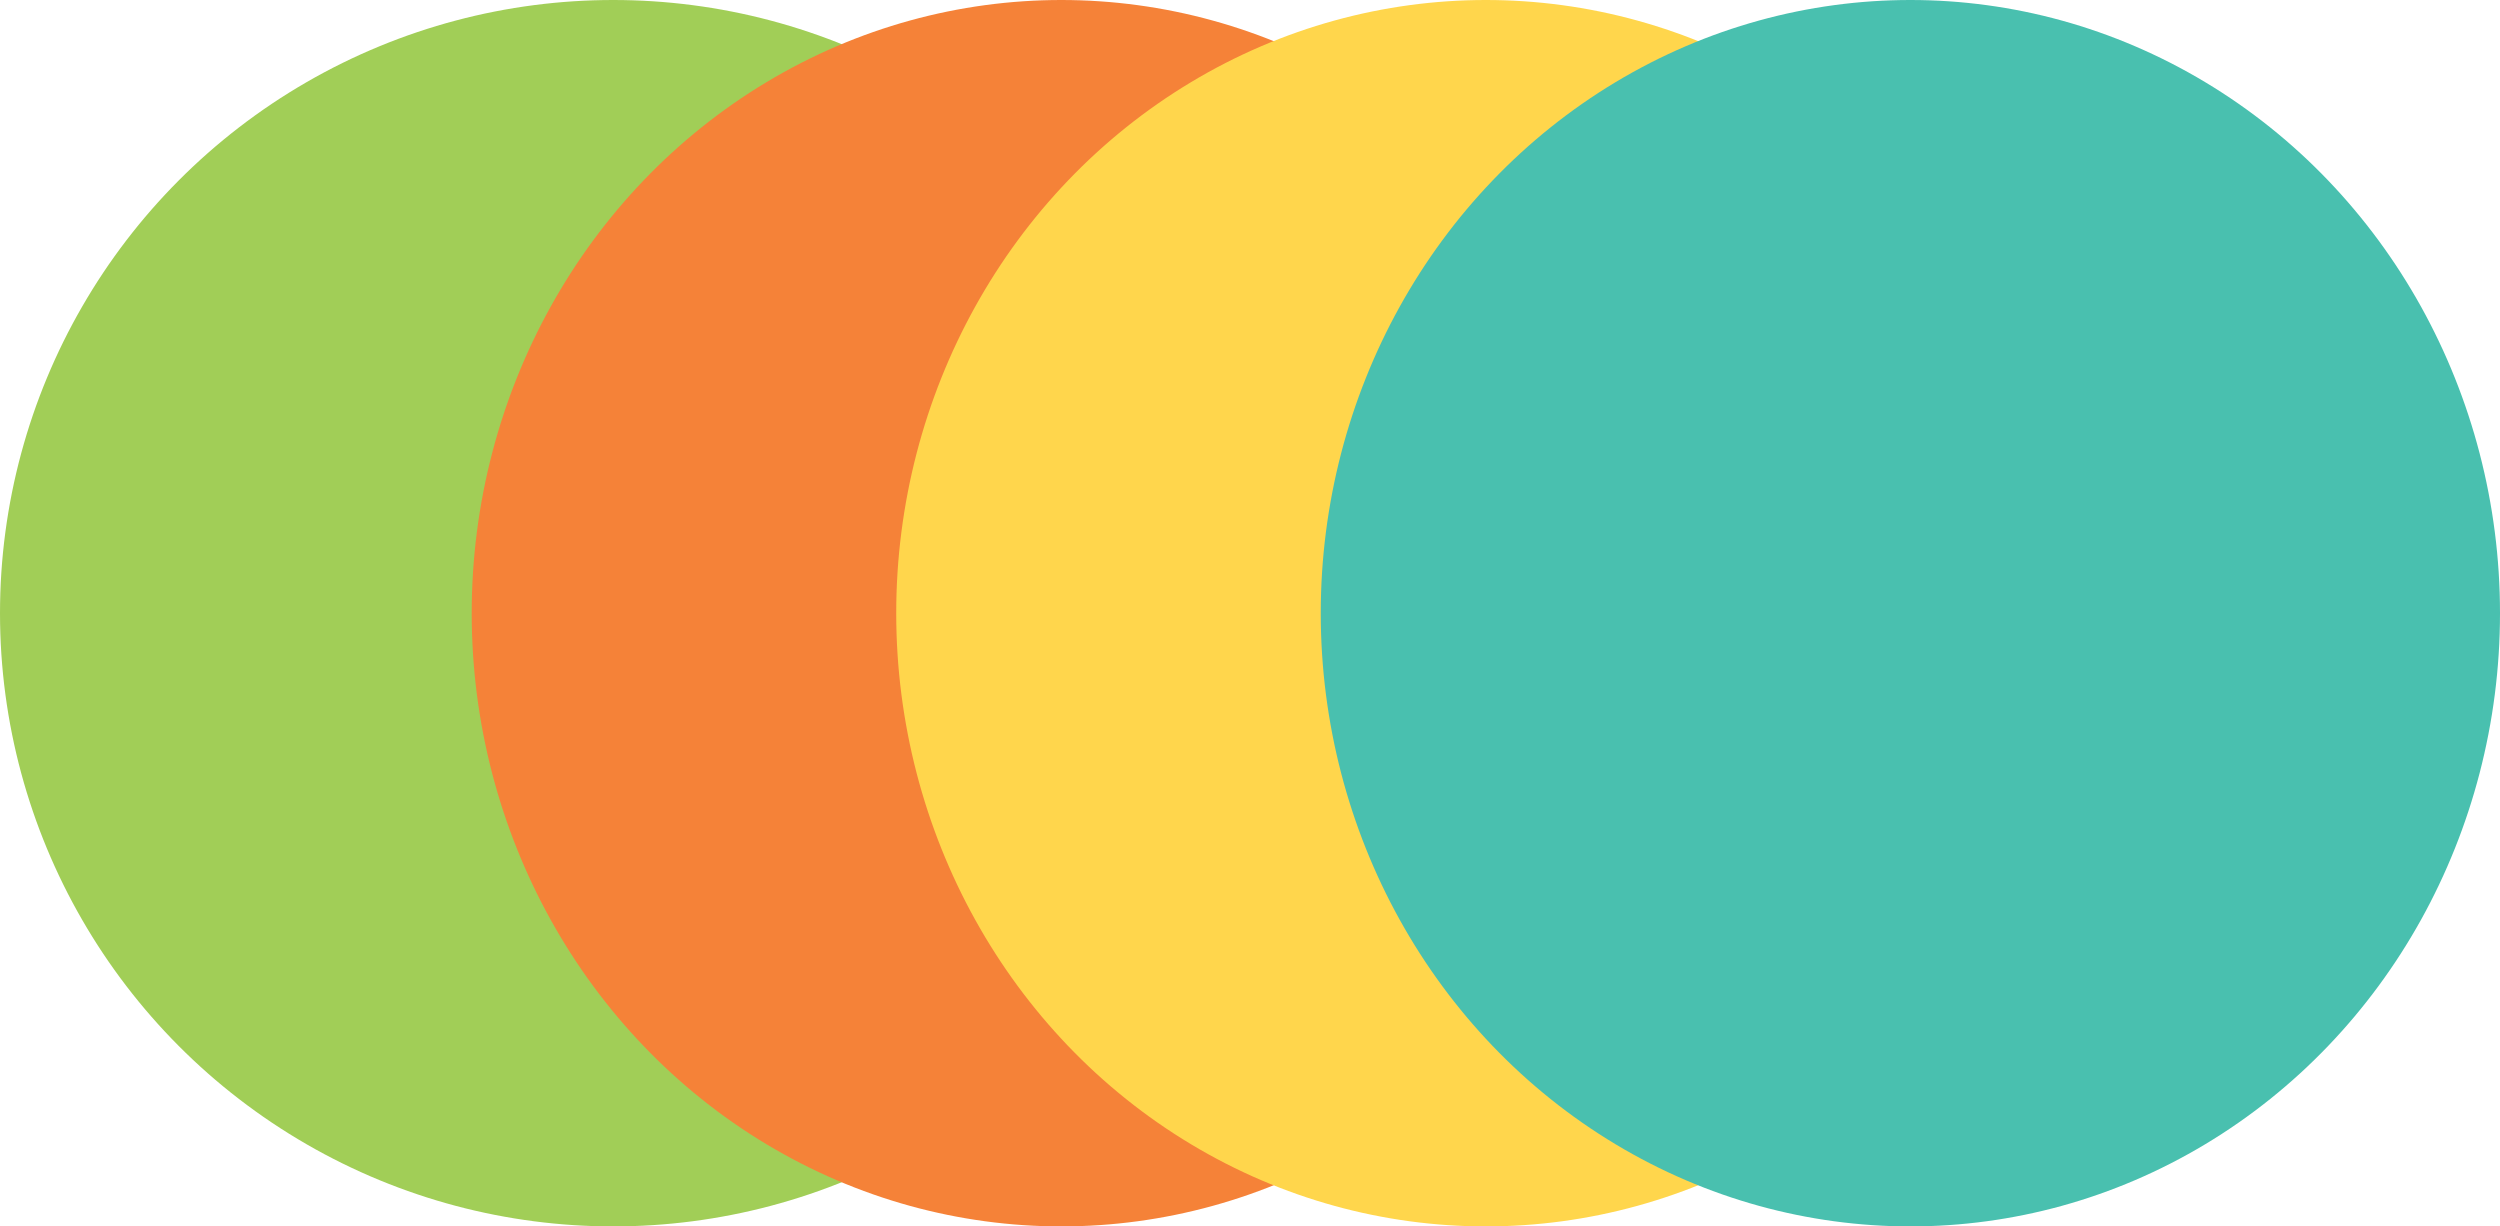
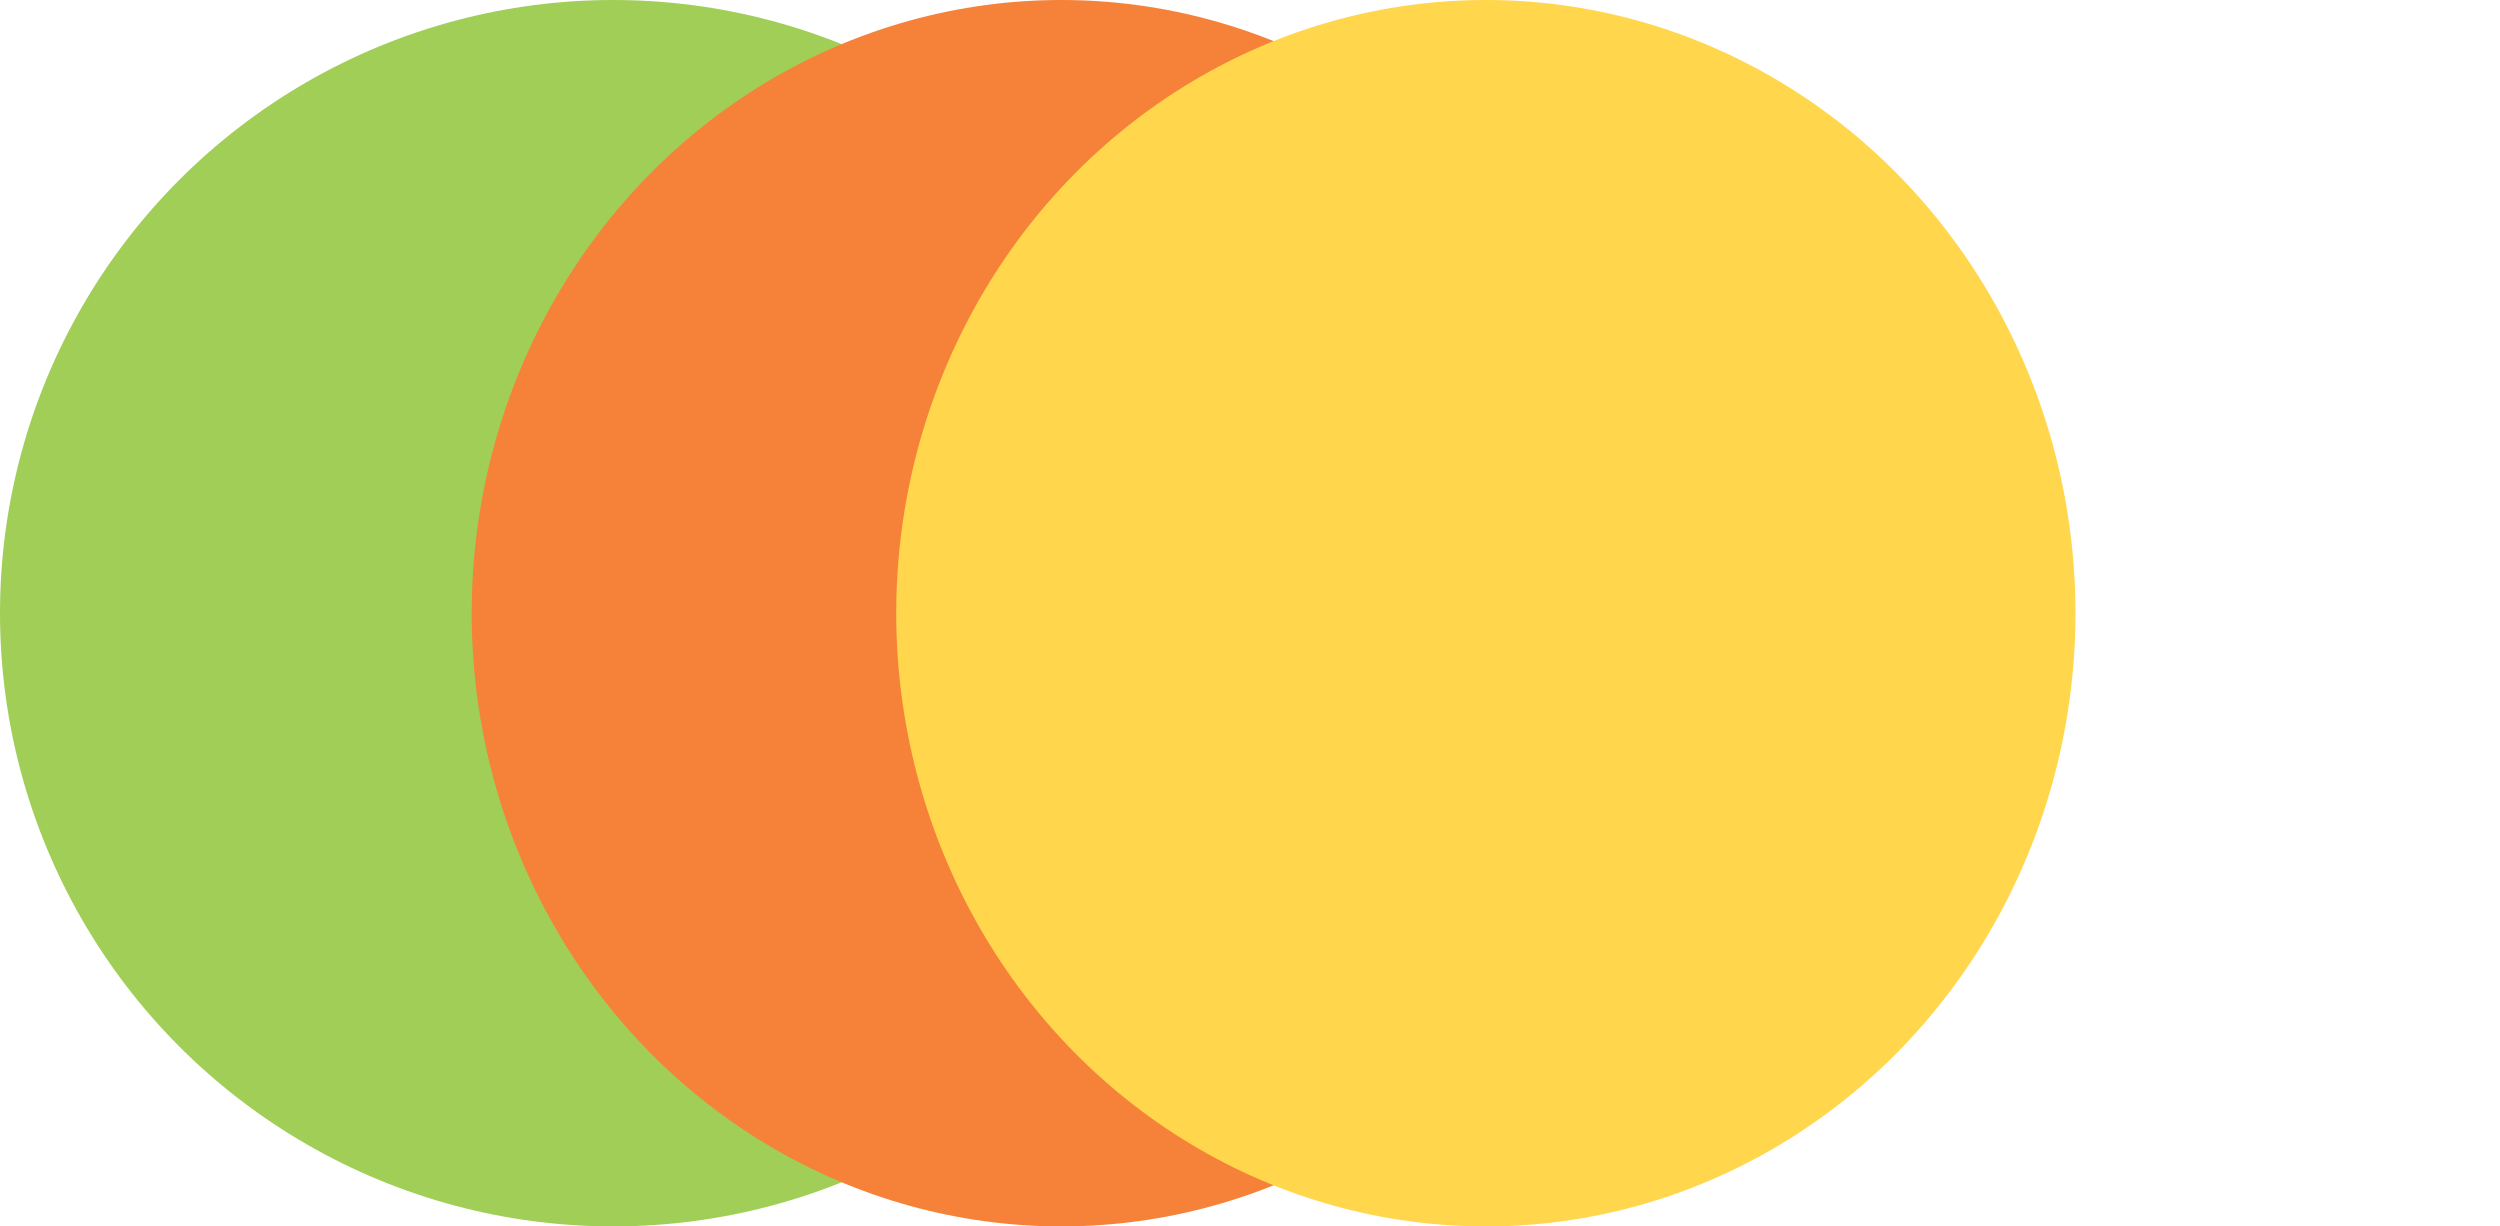
<svg xmlns="http://www.w3.org/2000/svg" width="53" height="26" viewBox="0 0 53 26" fill="none">
  <circle cx="13" cy="13" r="13" fill="#A1CE57" />
  <ellipse cx="22.5" cy="13" rx="12.5" ry="13" fill="#F58238" />
  <ellipse cx="31.5" cy="13" rx="12.5" ry="13" fill="#FFD64C" />
-   <ellipse cx="40.5" cy="13" rx="12.5" ry="13" fill="#49C0AF" />
</svg>